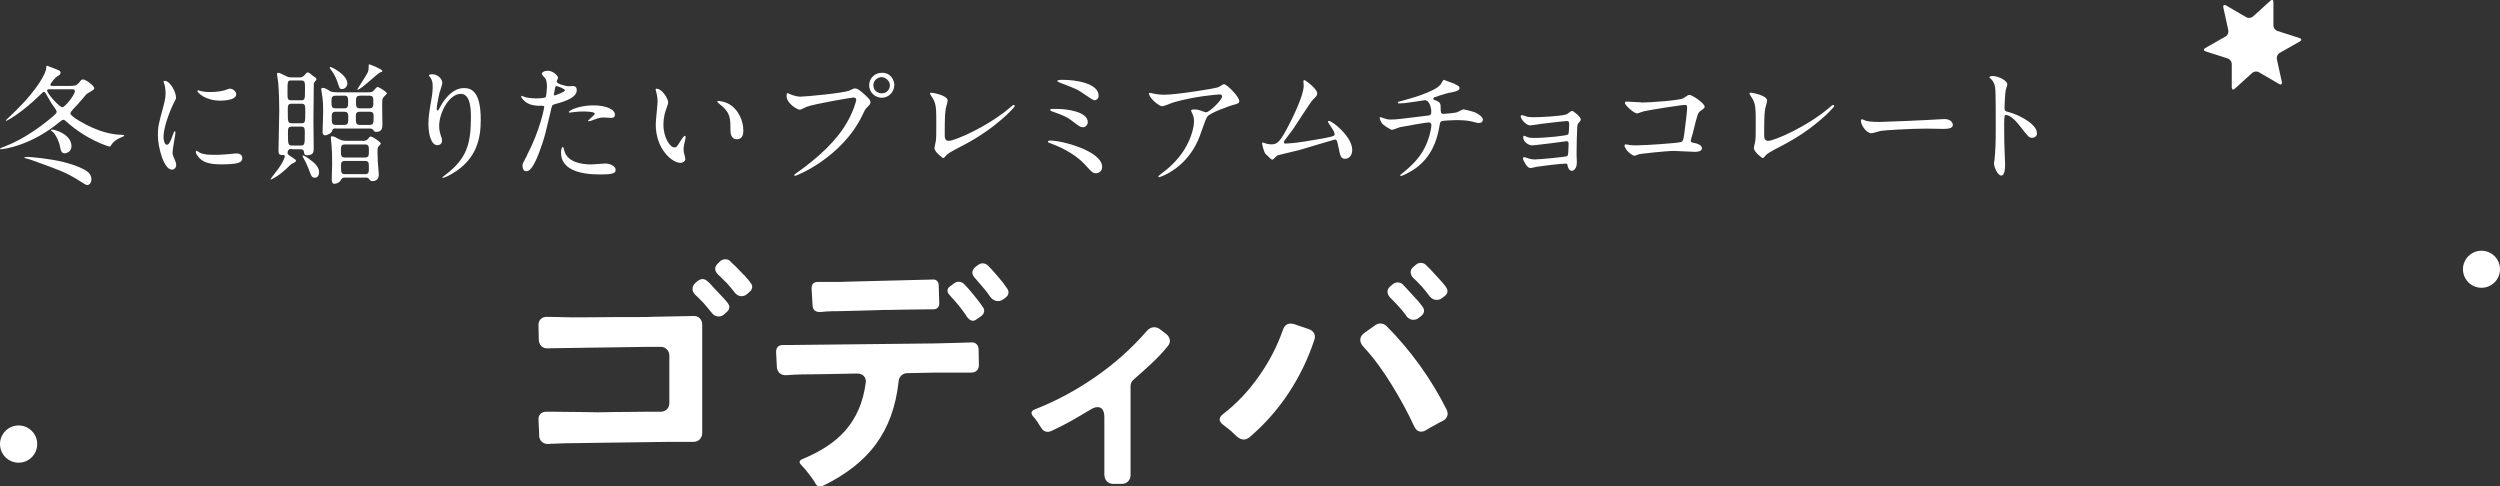
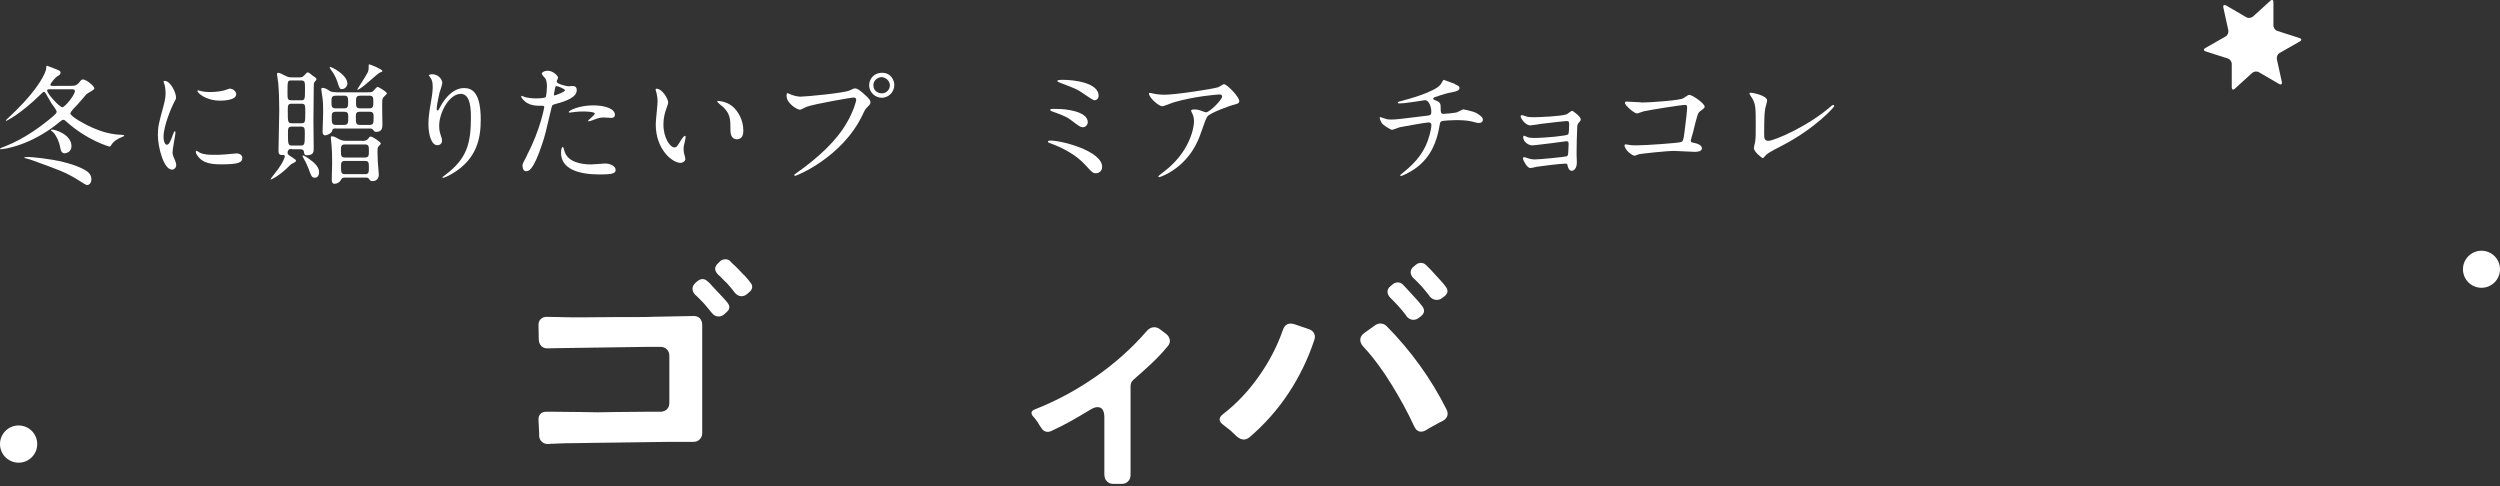
<svg xmlns="http://www.w3.org/2000/svg" id="_レイヤー_2" data-name="レイヤー 2" width="270" height="52.54" viewBox="0 0 270 52.54">
  <rect x="0" y="0" width="270" height="52.54" fill="#333333" stroke="none" />
  <defs>
    <style>
      .cls-1 {
        fill: #fff;
      }
    </style>
  </defs>
  <g id="image">
    <g>
      <g>
        <g>
          <g>
-             <path class="cls-1" d="M7.71,9.27c.37,0,.6-.03.94-.48.1-.13.17-.21.32-.21.31,0,1.22.69,1.22.97,0,.17-.76.52-.86.63-.15.18-.83.98-.98,1.13-.2.2-.75.76-.75.94,0,.32,1.6,1.21,2.4,1.55,1,.44,2.04.73,3.11.76.08,0,.31.01.31.1,0,.06-.48.23-.56.28-.49.25-.7.48-.86.75-.06.1-.1.14-.17.14s-2.39-.66-4.68-2.71c-.14-.13-.21-.18-.3-.18s-.18.04-.37.2C3.36,15.74.38,16.12.06,16.12c-.03,0-.06-.03-.06-.07,0-.03.46-.23.56-.25,2.21-.86,4.05-2.33,4.7-2.85.82-.66.86-.76.86-.89,0-.17-.48-.77-.56-.9-.11-.17-.59-1.03-.66-1.13-.01-.03-.08-.11-.15-.11s-.11.03-.41.32c-2.04,2-3.59,2.81-3.67,2.81-.03,0-.04-.03-.04-.06,0-.01.98-.96,1.15-1.11,2.28-2.24,3.21-4.02,3.21-4.53,0-.18.01-.25.1-.25.46.17.82.31.96.37.37.15.49.2.49.37s-.11.27-.3.37c-.32.18-.8.82-.8.93,0,.14.13.14.28.14h2ZM2.8,17.1c-.15-.03-.17-.04-.17-.07,0-.07.15-.08.35-.08.34,0,2.35.17,3.87.55,1.41.35,2.31.79,2.67,1.1.28.25.35.53.35.76,0,.42-.25.62-.44.62-.13,0-.17-.01-1.01-.55-1.35-.84-2.12-1.1-4.88-2.1-.28-.1-.44-.15-.75-.23ZM5.41,9.64c-.18,0-.32,0-.32.13,0,.34,1.32,1.81,1.65,1.81.28,0,1.35-1.35,1.35-1.73,0-.21-.2-.21-.35-.21h-2.32ZM5.5,14.07s.03-.08.07-.08c.45,0,2.15.56,2.15,1.8,0,.6-.55.77-.73.77-.37,0-.44-.37-.48-.6-.11-.65-.41-1.29-.76-1.67-.04-.04-.25-.2-.25-.21Z" />
+             <path class="cls-1" d="M7.71,9.27c.37,0,.6-.03.94-.48.1-.13.17-.21.32-.21.31,0,1.22.69,1.22.97,0,.17-.76.52-.86.63-.15.18-.83.98-.98,1.13-.2.2-.75.76-.75.94,0,.32,1.6,1.21,2.4,1.55,1,.44,2.04.73,3.11.76.08,0,.31.01.31.1,0,.06-.48.23-.56.28-.49.25-.7.48-.86.75-.06.1-.1.14-.17.14s-2.39-.66-4.68-2.71c-.14-.13-.21-.18-.3-.18s-.18.04-.37.2C3.36,15.74.38,16.12.06,16.12c-.03,0-.06-.03-.06-.07,0-.03.46-.23.56-.25,2.21-.86,4.05-2.33,4.7-2.85.82-.66.86-.76.86-.89,0-.17-.48-.77-.56-.9-.11-.17-.59-1.03-.66-1.13-.01-.03-.08-.11-.15-.11s-.11.03-.41.32c-2.04,2-3.59,2.81-3.67,2.81-.03,0-.04-.03-.04-.06,0-.01.98-.96,1.15-1.11,2.28-2.24,3.21-4.02,3.21-4.53,0-.18.01-.25.1-.25.46.17.82.31.96.37.37.15.49.2.49.37s-.11.27-.3.37c-.32.18-.8.82-.8.93,0,.14.13.14.28.14ZM2.8,17.1c-.15-.03-.17-.04-.17-.07,0-.07.15-.08.35-.08.34,0,2.35.17,3.87.55,1.41.35,2.31.79,2.67,1.1.28.25.35.53.35.76,0,.42-.25.62-.44.62-.13,0-.17-.01-1.01-.55-1.35-.84-2.12-1.1-4.88-2.1-.28-.1-.44-.15-.75-.23ZM5.41,9.64c-.18,0-.32,0-.32.13,0,.34,1.32,1.81,1.65,1.81.28,0,1.35-1.35,1.35-1.73,0-.21-.2-.21-.35-.21h-2.32ZM5.5,14.07s.03-.08.07-.08c.45,0,2.15.56,2.15,1.8,0,.6-.55.77-.73.77-.37,0-.44-.37-.48-.6-.11-.65-.41-1.29-.76-1.67-.04-.04-.25-.2-.25-.21Z" />
            <path class="cls-1" d="M18,15.63c.24,0,.37-.23.68-1.1.08-.24.13-.35.2-.35s.07.14.07.17c0,.15-.32,1.8-.32,2.14,0,.24.2.66.23.73.1.2.17.44.17.62,0,.28-.23.48-.46.48-.87,0-1.52-2.39-1.52-3.74,0-.9.11-1.31.59-3.07.24-.86.24-1.21.24-1.46,0-.45-.08-.83-.14-1-.01-.04-.08-.21-.08-.25s.06-.07.11-.07c.65,0,1.24,1.28,1.24,1.79,0,.15,0,.17-.27.65-.15.3-1.08,2.36-1.08,3.63,0,.42.14.84.37.84ZM26.17,17.03c0,.55-.42.72-2.39.72-1.38,0-1.9-.35-2.19-.63-.07-.07-.44-.44-.44-.7,0-.03,0-.14.07-.14.06,0,.28.17.34.2.41.21.98.24,1.5.24.37,0,.87,0,1.22-.04.2-.01,1.18-.11,1.24-.11.53,0,.65.31.65.48ZM25.51,10.18c0,.69-1.56.69-1.73.69-1.59,0-2.46-.86-2.46-1.04,0-.03.01-.07.1-.07.04,0,.21.06.39.1.32.07.7.08.96.08.69,0,1.35-.14,1.55-.21.42-.15.46-.17.6-.15.25.04.59.28.59.6Z" />
            <path class="cls-1" d="M31.54,16.09c-.21,0-.48,0-.48.44,0,.11.06.15.15.23.73.48.76.51.76.59,0,.1-.15.2-.23.23q-.28.11-.46.3c-1.01,1.05-2.07,1.6-2.07,1.49,0-.06.73-.97.87-1.17.51-.72.68-1.2.68-1.32,0-.14-.06-.14-.31-.14-.37,0-.37-.24-.37-.56,0-.6.08-3.59.08-4.26,0-1.03-.03-1.97-.11-2.98-.01-.13-.13-.76-.13-.91,0-.04,0-.17.11-.17.15,0,.38.11.89.37.24.13.48.13.62.13h.79c.18,0,.35,0,.58-.27.17-.21.24-.27.32-.27s.21.08.28.14c.1.08.21.18.28.23.31.2.39.25.39.39,0,.07-.25.3-.27.37-.03.1-.03.87-.03.93,0,.1-.03,2.91-.03,3.19,0,.42.03,2.49.03,2.95,0,.34,0,.75-.73.75-.28,0-.3-.17-.32-.35-.03-.3-.3-.3-.42-.3h-.89ZM31.47,8.69c-.42,0-.42.04-.42,1.34,0,.63,0,.8.42.8h1.05c.42,0,.42-.13.42-1.27,0-.68,0-.87-.42-.87h-1.05ZM31.5,11.2c-.42,0-.42.21-.42.75,0,1.21,0,1.36.44,1.36h1.01c.44,0,.44-.1.44-1.29,0-.63,0-.82-.42-.82h-1.04ZM31.54,13.67c-.44,0-.44.21-.44.73,0,1.17.01,1.32.45,1.32h.93c.42,0,.44-.14.44-1.29,0-.55,0-.76-.42-.76h-.96ZM33.38,17.16c.65.45,1.08.91,1.08,1.43,0,.27-.11.6-.44.6s-.38-.1-.7-.98c-.17-.44-.35-.82-.6-1.24-.01-.01-.07-.13-.04-.17.07-.08.62.3.7.35ZM36.27,13.87c-.25,0-.35.03-.42.3-.07.25-.58.45-.73.45-.28,0-.28-.31-.28-.39,0-.3.06-1.79.06-2.12,0-.52,0-.98-.07-1.55-.01-.13-.13-.8-.13-.9,0-.06,0-.17.11-.17.31,0,.51.14.83.35.15.11.6.13.8.13h3.25c.24,0,.44,0,.58-.1.08-.07.41-.49.52-.49.06,0,1,.52,1,.72,0,.03-.24.27-.3.32-.11.11-.18.21-.2.39-.04.35.01,2.17.01,2.57,0,.35,0,.86-.65.86-.18,0-.23-.04-.32-.18-.13-.18-.27-.18-.38-.18h-3.68ZM37.52,9c0,.32-.27.62-.58.62-.24,0-.28-.07-.49-.75-.21-.66-.56-1.15-.75-1.39-.1-.14-.1-.24-.07-.25.08-.08,1.88.83,1.88,1.77ZM39.12,15.22c.18,0,.45,0,.63-.23.17-.21.18-.24.3-.24.17,0,1.08.58,1.08.76,0,.07-.24.28-.28.34-.08.14-.08.3-.08.56,0,.35.03.84.03,1.01.01.21.11,1.22.11,1.45,0,.39-.23.69-.66.69-.23,0-.28-.07-.35-.18-.11-.2-.28-.2-.41-.2h-2.25c-.14,0-.31.03-.38.18-.15.32-.46.49-.73.49-.25,0-.3-.21-.3-.52,0-.24.04-1.39.04-1.66,0-.91-.01-1.31-.06-1.95,0-.13-.08-.69-.08-.82,0-.06,0-.18.11-.18.23,0,.42.11.79.32.31.17.66.17.87.17h1.62ZM36.24,10.34c-.44,0-.44.24-.44.66,0,.45,0,.7.44.7h.94c.38,0,.42-.18.42-.68s-.04-.69-.42-.69h-.94ZM36.25,12.07c-.42,0-.42.25-.42.55,0,.65,0,.87.45.87h.89c.44,0,.44-.24.44-.83,0-.32,0-.59-.42-.59h-.93ZM37.24,15.6c-.42,0-.42.24-.42.69,0,.48,0,.72.42.72h2.18c.42,0,.42-.24.42-.69,0-.49,0-.72-.42-.72h-2.18ZM37.25,17.38c-.42,0-.42.25-.42.56,0,.66,0,.87.44.87h2.15c.42,0,.42-.24.42-.7,0-.51,0-.73-.42-.73h-2.17ZM38.85,12.07c-.42,0-.42.25-.42.6,0,.6,0,.82.44.82h1.04c.44,0,.44-.2.44-.89,0-.27,0-.53-.42-.53h-1.07ZM38.87,10.34c-.42,0-.42.24-.42.66,0,.45,0,.7.42.7h1.01c.44,0,.44-.25.44-.68,0-.45,0-.69-.44-.69h-1.01ZM41.3,7.65c0,.08-.04.11-.24.17-.3.1-2.07,1.87-2.45,1.87-.03,0-.03-.01-.03-.03,0-.03.94-1.45,1.08-1.74.13-.24.15-.39.15-.58,0-.24.01-.37.04-.39.04-.04,1.43.52,1.43.7Z" />
            <path class="cls-1" d="M49.75,10.14c-1.2,0-2.32,1.97-2.32,3.46,0,.45.07.7.18,1.04.1.27.13.38.13.53,0,.46-.38.51-.51.51-.65,0-.96-1.17-.96-2.28,0-.72.11-1.46.25-2.24.2-1.15.21-1.46.21-1.8,0-.49-.08-.7-.18-.87-.03-.06-.24-.34-.24-.37s.17-.1.38-.1c.65,0,1.08.56,1.08.94,0,.17-.25.89-.3,1.04-.03.11-.31,1.39-.31,1.74,0,.04,0,.2.11.2.07,0,.15-.17.25-.35.15-.31,1.11-2.08,2.59-2.08.87,0,1.81.46,1.81,3.42,0,1.98-.39,4.23-3.07,5.82-.56.34-.96.46-1.01.46-.03,0-.06-.01-.06-.04,0-.04.03-.07.35-.31,2.31-1.74,2.73-3.38,2.73-6.24,0-1.55-.28-2.49-1.14-2.49Z" />
            <path class="cls-1" d="M56.92,16.74c1.45-2.74,1.86-5.16,1.86-5.18,0-.14-.06-.14-.51-.14-.3,0-.79-.01-1.25-.25-.45-.23-.73-.62-.73-.76,0-.04.04-.06.06-.06.06,0,.27.11.32.13.21.07.79.15,1.25.15.21,0,.89-.03,1-.13.11-.1.15-1.05.15-1.15,0-.11,0-.59-.17-.87-.06-.07-.39-.42-.39-.52,0-.14.27-.32.63-.32.63,0,1.13.58,1.13.75,0,.07-.15.35-.15.42,0,.27,1.12.51,1.27.51.06,0,.37-.03.44-.03.11,0,.46,0,.46.44,0,.79-1.2,1.2-2.12,1.45-.48.13-.53.14-.59.39-.72,3.07-.73,3.08-1.03,3.99-.97,2.93-1.48,2.93-1.74,2.93-.34,0-.38-.46-.38-.62,0-.17.07-.31.51-1.13ZM59.88,10.31c.07,0,1.14-.38,1.14-.56,0-.14-.76-.45-.91-.45-.08,0-.13.03-.15.17-.06.28-.06.32-.13.66-.01.1-.03.18.06.18ZM60.95,16.27c.3,1.22,1.81,1.49,2.88,1.49.24,0,1.31-.1,1.53-.1.48,0,1.13.24,1.13.7,0,.41-.52.48-1.72.48-2.28,0-4.18-.58-4.18-2.35,0-.32.08-.62.2-.62.06,0,.14.35.15.39ZM64.06,11.38c1.34,0,2.35.39,2.35,1.01,0,.34-.3.34-.41.34-.13,0-.68-.04-.79-.04-.25,0-.46,0-1.04.23-.35.13-.49.18-.59.18-.03,0-.07,0-.07-.04,0-.1.73-.63.73-.79,0-.21-1-.23-1.21-.23-.31,0-.69.01-1.01.06-.08.01-.41.06-.46.06-.01,0-.11,0-.13-.03-.1-.18,1.13-.75,2.63-.75Z" />
            <path class="cls-1" d="M72.16,11.1c0,.11-.03.15-.17.56-.2.55-.34,1.07-.34,1.81,0,1.42.73,2.45,1.17,2.45.24,0,.3-.07.72-.77.08-.14.32-.48.44-.48.04,0,.07.06.07.11s-.03.24-.04.28c-.15.65-.18.77-.18,1.07,0,.24.04.42.08.56.04.15.11.39.11.46,0,.28-.3.44-.53.44-.9,0-2.67-1.48-2.67-4.16,0-.39.2-2.12.2-2.49,0-.28-.06-.66-.1-.82-.1-.35-.11-.39-.11-.48,0-.04.06-.06.08-.06.65,0,1.28,1.13,1.28,1.5ZM79.03,11.42c.72.58,1.25,1.58,1.25,2.69,0,.27-.03.93-.7.93s-.69-.76-.69-.94c0-1.17,0-1.76-.75-2.5-.11-.11-.68-.55-.68-.63,0-.04.06-.07.13-.07.01,0,.83.04,1.43.53Z" />
            <path class="cls-1" d="M85.26,10.14c.25.13.82.3,1.17.3.58,0,4.7-.39,5.3-.66.44-.2.49-.23.59-.23.31,0,.53.2.97.58.63.56.72.72.72.91,0,.18-.07.25-.32.51-.23.21-.28.32-.55.89-2.21,4.58-7.12,6.55-7.26,6.55-.07,0-.1-.06-.1-.08,0-.06.04-.08.18-.18,2.45-1.72,4.43-3.57,5.55-5.57.69-1.21.96-2.24.96-2.38,0-.24-.24-.25-.31-.25-.14,0-4.2.68-5.06,1.01-.11.04-.59.31-.7.31-.32,0-1.45-.7-1.45-1.48,0-.27.04-.31.13-.31.03,0,.15.08.18.08ZM96.58,9.2c0,.75-.62,1.36-1.35,1.36-.65,0-1.36-.53-1.36-1.36,0-.7.55-1.34,1.38-1.34,1.01,0,1.34.86,1.34,1.34ZM94.33,9.24c0,.59.53.84.91.84.6,0,.87-.52.87-.86,0-.53-.52-.89-.9-.89-.32,0-.89.27-.89.9Z" />
-             <path class="cls-1" d="M102.14,11.82c-.06.3-.11.66-.11,2.64,0,.41,0,.75.46.75.6,0,4.2-1.52,6.68-3.67.2-.17.23-.2.32-.2.07,0,.11.06.11.11,0,.14-2.08,2.42-5.53,4.22-1.63.84-1.74.93-2.04,1.29-.07.1-.1.11-.15.11-.11,0-.96-.69-.96-1.07,0-.07.11-.63.13-.66.07-.32.07-.84.07-1.81,0-1.86,0-2.24-.37-2.9-.06-.08-.31-.46-.31-.55,0-.06.08-.07.14-.07.15,0,1.77.28,1.77.86,0,.11-.2.79-.23.94Z" />
            <path class="cls-1" d="M118.37,18.71c-.34,0-.42-.08-1.17-.91-.91-1-2.32-1.8-3.67-2.29-.32-.11-.35-.13-.35-.2,0-.13.2-.13.25-.13,1.32,0,5.6,1.15,5.6,2.84,0,.51-.41.69-.66.69ZM117.48,13.19c0,.27-.24.55-.49.55-.31,0-.42-.08-1.35-.79-.35-.27-.69-.45-2.04-.93-.08-.03-.17-.06-.17-.14,0-.13.08-.13.9-.11.69,0,3.15.24,3.15,1.42ZM114.77,8.62c1.31,0,3.88.34,3.88,1.72,0,.38-.31.49-.42.49-.17,0-.49-.23-1.04-.6-.83-.58-.93-.62-2.67-1.28-.31-.13-.32-.13-.32-.23,0-.06.23-.1.58-.1Z" />
            <path class="cls-1" d="M124.89,10.17c.28.04.59.06.89.06,1.25,0,5.43-.66,5.82-.82.1-.04.49-.32.58-.32.32,0,1.66,1.35,1.66,1.83,0,.1,0,.25-.49.37-.49.1-2.64.89-2.94,1.28-.17.24-.23.41-.72,1.8-.25.73-1.05,2.97-3.54,4.35-.46.25-.87.41-.97.41-.06,0-.08-.03-.08-.07s.03-.07.28-.27c.79-.58,1.76-1.41,2.52-2.62.77-1.24,1.05-2.43,1.05-3.08,0-.31-.06-.58-.18-.83-.11-.23-.13-.25-.13-.31,0-.11.21-.13.3-.13.24,0,.41.01.76.13.08.03.46.18.55.18.39,0,1.74-1.35,1.74-1.72,0-.1-.08-.21-.27-.21-.23,0-2.77.2-5.02.87-.2.06-1,.41-1.18.41-.34,0-1.43-.9-1.43-1.39,0-.03.03-.06.1-.06.04,0,.6.13.72.14Z" />
-             <path class="cls-1" d="M138.84,15.5c.44,0,1.38-.08,3.23-.41,2.07-.35,2.07-.42,2.07-.59s-.13-.44-.41-.83c-.11-.18-.32-.49-.32-.53s.04-.08.1-.08c.41,0,2.53,1.73,2.53,3.11,0,.94-.68.98-.77.98-.48,0-.53-.35-.72-1.28-.13-.68-.18-.8-.39-.8-.07,0-3.25.97-3.85,1.14-.38.1-2.22.52-2.35.58-.1.04-.44.45-.53.45-.13,0-.13-.01-.75-.62-.17-.17-.37-.98-.37-1.13,0-.04,0-.1.06-.1.07,0,.35.11.41.13.11.03.34.07.51.07.59,0,.87-.18,1.63-1.56.62-1.14,1.88-3.7,1.88-4.77,0-.07-.03-.41-.03-.46,0-.07.01-.15.1-.15.1,0,1.39.94,1.39,1.43,0,.24-.15.38-.44.65-.23.21-1.84,2.74-2.19,3.25-.15.21-.96,1.25-.97,1.31-.01.14.06.23.18.23Z" />
            <path class="cls-1" d="M157.14,9.1c.34.13.49.24.49.41,0,.32-.55.41-1.15.52-.28.04-1.5.45-1.58.48-.07.04-.11.1-.11.15,0,.08.03.1.32.21.48.17.48.45.48.73,0,.49,0,.7.3.7.14,0,1.25-.1,1.46-.17.11-.03.59-.32.7-.32.03,0,1.08.21,1.42.41.3.17.68.44.68.69,0,.27-.2.37-.41.37-.15,0-.23,0-.83-.17-.49-.13-1.45-.14-1.59-.14-.53,0-1.55.06-1.65.13-.14.07-.14.14-.24.69-.27,1.48-.86,3.12-2.46,4.32-.75.55-1.56.9-1.67.9-.03,0-.07-.01-.07-.06,0-.06.03-.1.38-.37,1.11-.89,1.86-1.76,2.38-2.87.28-.6.6-1.66.6-2.25,0-.15-.15-.24-.3-.24-.28,0-2.93.48-3.11.52-.13.03-.72.28-.84.28-.15,0-.97-.51-1.1-.72-.15-.23-.23-.49-.23-.59,0-.04,0-.06.04-.06.08,0,.3.08.37.11.32.11.44.15.8.15.56,0,1.11-.07,3.85-.41.37-.04.51-.06.51-.44s-.18-1.24-.7-1.24c-.18.03-.7.11-1.18.18-.83.13-1.32.17-1.56.17-.07,0-.18,0-.18-.1,0-.07.06-.08.65-.24.28-.07,3.32-.87,3.97-1.7.07-.08.27-.51.35-.51.01,0,1.15.42,1.21.45Z" />
            <path class="cls-1" d="M164.86,12.59c.23.07.66.07.82.07.52,0,2.93-.1,3.5-.31.11-.04.51-.38.6-.38.11,0,.94.63.94.91,0,.14-.04.18-.24.41-.07.08-.13.2-.14.46-.04.93-.07,1.98-.07,2.91,0,.14.03.76.03.89,0,.65-.34.9-.55.9s-.39-.23-.45-.55c-.03-.18-.03-.23-.23-.23-.46,0-2.71.27-3.09.34-.11.01-.55.14-.7.14-.38,0-.8-.9-.8-1.01,0-.06.01-.17.13-.17.04,0,.08.01.46.14.06.01.32.11.68.11.56,0,3.33-.28,3.46-.34.15-.08.15-.21.17-.6,0-.11.03-.7.03-.76,0-.18-.06-.27-.23-.27-.06,0-1.07.14-1.59.21-.38.04-1.88.24-2.12.24-.39,0-.96-.39-.96-.86,0-.14.03-.18.1-.18.04,0,.21.08.34.14.17.07.41.1.7.1,1.25,0,3.59-.24,3.71-.38.1-.11.11-.94.11-1.14,0-.24-.07-.31-.28-.31-.08,0-1.69.17-2.7.3-.2.03-1.05.17-1.22.17-.52,0-1.04-.76-1.04-.96,0-.08.07-.15.13-.15s.34.1.51.15Z" />
            <path class="cls-1" d="M177.21,11.07c1.27,0,4.26-.25,4.57-.45.51-.34.56-.37.69-.37.28,0,1.63.9,1.63,1.27,0,.13-.04.17-.48.49-.25.18-.31.39-.79,2.35-.03.13-.23.75-.23.83,0,.18.13.2.34.24.35.06.87.24.87.59,0,.38-.65.38-.76.38-.35,0-1.91-.1-2.24-.1-.87,0-3.54.3-3.77.35-.08.01-.44.17-.51.17-.25,0-1.08-.63-1.08-1.13,0-.06.06-.1.13-.1s.37.06.42.07c.31.04.55.04.72.04.97,0,4.65-.25,4.87-.37.17-.08.23-.25.32-.96.17-1.24.3-2.46.3-2.74,0-.24-.06-.3-.21-.3-.44,0-3.92.56-4.47.69-.13.03-.62.23-.73.23-.31,0-1.31-.86-1.31-1.14,0-.11.1-.14.17-.14.08,0,1.31.08,1.55.08Z" />
            <path class="cls-1" d="M190.64,11.82c-.06.3-.11.66-.11,2.64,0,.41,0,.75.46.75.6,0,4.2-1.52,6.68-3.67.2-.17.23-.2.32-.2.07,0,.11.06.11.11,0,.14-2.08,2.42-5.53,4.22-1.63.84-1.74.93-2.04,1.29-.07.1-.1.11-.15.11-.11,0-.96-.69-.96-1.07,0-.07.11-.63.13-.66.07-.32.07-.84.07-1.81,0-1.86,0-2.24-.37-2.9-.06-.08-.31-.46-.31-.55,0-.06.08-.07.14-.07.15,0,1.77.28,1.77.86,0,.11-.2.79-.23.94Z" />
-             <path class="cls-1" d="M209.74,12.87c.08,0,.22-.01.28-.01.77,0,.89.52.89.62,0,.39-.52.44-1.05.44-.29,0-1.56-.03-1.81-.03-1.75,0-4.64.18-4.95.25-.15.03-.83.25-.99.25-.54,0-1.13-.87-1.13-1.35,0-.08.04-.17.1-.17s.37.15.43.17c.21.07.73.13,1.54.13.42,0,4.83-.18,6.68-.3Z" />
-             <path class="cls-1" d="M215.27,8.22c.51,0,1.52.45,1.52.9,0,.1-.14.51-.17.59-.07.35-.13,1.6-.13,1.95,0,.31.06.35.46.45.86.2,3.04,1.22,3.04,2.28,0,.46-.44.49-.51.49-.35,0-.39-.06-1.34-1.28-.39-.52-1.05-1.18-1.49-1.18-.14,0-.2,0-.2,1.04,0,1.49.01,2.24.07,3.5.01.15.03.51.03.72,0,.35,0,1.28-.41,1.28s-.79-.96-.79-1.32c0-.06.06-.35.06-.41.1-1.17.13-1.53.13-3.26,0-4.02,0-4.47-.17-4.92-.11-.3-.25-.44-.48-.65l-.03-.06c.01-.13.38-.13.39-.13Z" />
          </g>
          <g>
            <path class="cls-1" d="M58.24,47.03l-.08-1.66c-.02-.28.05-.51.21-.67.16-.17.38-.24.66-.23h.93l2.92.03c1.11.04,2.25.04,3.43,0l3.35-.03h1.71c.28-.02.51-.11.67-.28.17-.17.25-.39.25-.68v-5.09c0-.28-.09-.51-.27-.69-.18-.18-.41-.27-.69-.27h-1.38l-9.73.14c-.21,0-.39,0-.55.01-.16,0-.31.01-.46.01-.3.02-.54-.06-.72-.22-.18-.17-.28-.4-.3-.7l-.03-1.52c-.02-.3.06-.54.24-.72s.43-.26.74-.24c.15,0,.31,0,.48.01.17,0,.36.01.56.01.45.02.93.03,1.45.03h1.67l3.68-.03h1.87c.61,0,1.21,0,1.81-.03l4.19-.08c.3-.02.54.06.72.24.18.18.27.42.27.72v11.67c0,.28-.09.51-.27.69s-.41.27-.69.27h-2.64l-8.29.11c-.66.02-1.27.03-1.86.03s-1.12,0-1.6.03c-.24.02-.47.03-.67.03s-.39,0-.56.03c-.3.02-.54-.06-.73-.23-.19-.17-.29-.4-.31-.7ZM76.85,33.76c-.13-.17-.27-.34-.42-.51s-.3-.35-.45-.53c-.15-.15-.3-.3-.44-.45s-.29-.29-.44-.42c-.21-.21-.31-.43-.31-.66s.11-.45.34-.66l.2-.17c.19-.15.37-.22.53-.22.21,0,.38.08.53.22.17.13.34.3.51.51l1.21,1.29c.09.09.18.19.25.28.08.09.15.19.23.28.28.38.23.71-.14,1.01l-.22.2c-.19.17-.39.25-.62.25-.3,0-.55-.14-.76-.42ZM79.33,31.57c-.24-.32-.53-.66-.84-1.01-.17-.15-.32-.3-.46-.45-.14-.15-.29-.29-.44-.42-.47-.45-.47-.88,0-1.29l.2-.2c.15-.13.34-.2.56-.2.21,0,.37.07.51.2.07.09.15.18.24.25.08.08.17.16.27.25l.31.31.62.65c.06.04.11.08.15.14.05.06.1.11.15.17.09.09.17.19.24.28.07.09.14.19.21.28.15.17.21.35.18.53-.03.19-.13.35-.3.48l-.23.2c-.19.17-.39.25-.62.25-.28,0-.53-.14-.76-.42Z" />
-             <path class="cls-1" d="M88.07,52.2c-.17-.28-.35-.55-.55-.8-.2-.25-.4-.51-.6-.77-.08-.07-.15-.14-.21-.21-.07-.07-.13-.14-.18-.21-.26-.26-.23-.47.11-.62.99-.41,1.88-.87,2.66-1.38.78-.51,1.45-1.09,2.02-1.74.57-.66,1.04-1.41,1.41-2.25.37-.84.62-1.8.77-2.87.04-.3-.03-.54-.2-.73s-.41-.28-.73-.28l-3.2.06c-.69.02-1.33.03-1.9.03s-1.1,0-1.59.03l-.96.06c-.3.02-.54-.06-.72-.22-.18-.17-.28-.39-.3-.68l-.08-1.6c0-.51.25-.76.76-.76h.82l15.54-.17c1.2-.02,2.25-.05,3.15-.08l.79-.03c.26-.02.46.05.6.2.14.15.21.35.21.59l.03,1.66c0,.26-.08.46-.23.6s-.35.21-.59.21h-3.91l-2.98.06c-.26,0-.48.08-.66.25-.18.17-.28.38-.3.65-.15,1.37-.43,2.61-.84,3.74-.41,1.12-.96,2.14-1.63,3.05-.67.91-1.49,1.73-2.43,2.47-.95.74-2.04,1.41-3.27,2.01-.34.17-.61.08-.82-.25ZM87.76,33.03l-.11-1.88c0-.47.22-.7.67-.7h1.85c.41,0,.86,0,1.35-.03l9.19-.23c.21-.02.37.03.49.15.12.12.18.29.18.49l.06,1.91c0,.45-.23.67-.7.67h-.67l-2.45.03c-.49.02-.98.03-1.46.03s-.98,0-1.49.03l-2.95.08c-.49.02-.93.03-1.33.03s-.78,0-1.14.03l-.7.06c-.49,0-.75-.23-.79-.67ZM104.48,34.29c-.09-.15-.23-.36-.42-.62-.34-.47-.68-.9-1.04-1.29-.09-.09-.18-.18-.25-.27-.08-.08-.15-.17-.23-.27-.15-.15-.22-.31-.21-.48,0-.17.11-.32.3-.45l.42-.31c.15-.11.31-.17.48-.17.23,0,.42.08.59.25.07.08.15.15.23.24.07.08.16.17.25.27.19.22.37.45.56.67.19.23.37.46.56.7l.42.59c.13.17.18.35.14.53-.04.19-.15.35-.34.48l-.45.31c-.13.11-.27.17-.42.17-.21,0-.4-.12-.59-.37ZM106.96,32.07c-.24-.36-.51-.7-.79-1.03-.28-.33-.56-.65-.84-.97-.45-.47-.42-.9.08-1.29l.23-.17c.15-.11.31-.17.48-.17.22,0,.42.08.59.25.07.08.15.15.23.24.07.08.16.17.25.27.21.23.4.45.59.67.19.23.37.45.56.68.07.11.15.22.22.31s.14.19.2.28c.13.17.18.35.15.53-.03.19-.14.35-.32.48l-.23.17c-.19.13-.38.2-.59.2-.3,0-.57-.15-.82-.45Z" />
            <path class="cls-1" d="M119.27,51.3v-6.21c0-.75-.24-1.12-.73-1.12-.23,0-.49.09-.79.28-.71.43-1.42.84-2.12,1.24-.7.39-1.41.75-2.12,1.07-.21.09-.41.11-.6.04-.2-.07-.35-.2-.46-.41-.08-.09-.15-.2-.21-.31-.07-.11-.14-.23-.21-.34-.08-.09-.15-.19-.21-.28s-.15-.19-.24-.28c-.28-.34-.23-.59.17-.76,2.29-.9,4.47-2.07,6.55-3.51,2.08-1.44,3.94-3.1,5.57-4.98.23-.26.49-.39.79-.39.21,0,.4.07.59.2l.7.53c.23.19.36.4.39.65.04.24-.05.48-.25.7-.54.66-1.12,1.27-1.74,1.85-.62.58-1.25,1.14-1.88,1.69-.24.19-.37.43-.37.73v9.61c0,.28-.09.51-.27.69-.18.18-.41.27-.69.27h-.9c-.28,0-.51-.09-.69-.27s-.27-.41-.27-.69Z" />
            <path class="cls-1" d="M133.61,47.17c-.11-.11-.23-.22-.34-.32-.11-.1-.23-.22-.37-.35-.15-.11-.29-.22-.41-.32-.12-.1-.25-.2-.38-.3-.51-.37-.52-.76-.03-1.15.71-.54,1.39-1.16,2.04-1.84.65-.68,1.25-1.42,1.81-2.21.56-.79,1.06-1.6,1.5-2.45.44-.84.81-1.7,1.11-2.56.21-.64.63-.85,1.27-.65l1.55.53c.26.09.45.24.56.45.11.21.12.44.03.7-.67,2.04-1.6,3.96-2.78,5.75-1.18,1.79-2.6,3.39-4.24,4.79-.21.15-.4.23-.59.23-.24,0-.49-.1-.73-.31ZM152.73,46.04c-.34-.73-.71-1.48-1.12-2.23-.41-.76-.85-1.51-1.31-2.26-.46-.75-.94-1.47-1.45-2.16-.51-.69-1.04-1.34-1.6-1.94-.24-.26-.36-.53-.34-.8s.18-.51.48-.72l1.15-.82c.17-.11.35-.17.53-.17.24,0,.46.08.65.25,1.29,1.29,2.49,2.71,3.6,4.24,1.11,1.54,2.07,3.13,2.9,4.78.13.26.16.51.08.73s-.24.4-.51.53c-.15.08-.29.15-.42.21-.13.07-.27.15-.42.24-.38.19-.68.37-.93.53-.19.11-.37.17-.53.17-.34,0-.59-.2-.76-.59ZM151.88,34.1c-.26-.36-.53-.69-.82-1-.28-.31-.58-.62-.9-.94-.21-.21-.31-.43-.31-.66s.12-.45.37-.63l.2-.17c.15-.13.33-.2.53-.2.23,0,.41.08.56.23.07.08.15.15.23.24.07.08.16.17.25.27l1.18,1.29c.09.11.17.21.24.3.07.08.14.17.21.27.28.38.23.72-.14,1.04l-.23.17c-.17.15-.38.23-.62.23-.28,0-.53-.14-.76-.42ZM154.38,31.96c-.11-.15-.24-.31-.38-.48-.14-.17-.29-.35-.44-.53-.17-.17-.32-.33-.46-.48-.14-.15-.29-.29-.44-.42-.21-.21-.31-.43-.31-.66s.12-.45.37-.63l.2-.17c.15-.13.33-.2.53-.2.22,0,.41.08.56.23l.51.51,1.18,1.29c.09.09.17.19.24.28.07.09.14.19.21.28.28.38.23.71-.14,1.01l-.23.17c-.17.15-.38.23-.62.23-.3,0-.56-.14-.79-.42Z" />
          </g>
        </g>
        <circle class="cls-1" cx="2.01" cy="47.96" r="2.01" />
      </g>
      <g>
        <circle class="cls-1" cx="268" cy="29.08" r="2" />
        <path class="cls-1" d="M240.12.81c-.05-.24.08-.34.3-.22l2.18,1.27c.22.13.54.09.73-.08l1.87-1.7c.18-.17.33-.1.33.15v2.52c0,.25.19.52.42.59l2.4.77c.24.08.25.24.04.36l-2.19,1.25c-.22.12-.35.42-.3.67l.54,2.46c.05.24-.08.34-.3.22l-2.18-1.27c-.22-.13-.54-.09-.73.08l-1.87,1.7c-.18.17-.33.1-.33-.15v-2.52c0-.25-.19-.52-.42-.59l-2.4-.77c-.24-.08-.25-.24-.04-.36l2.19-1.25c.22-.12.35-.42.3-.67l-.54-2.46Z" />
      </g>
    </g>
  </g>
</svg>